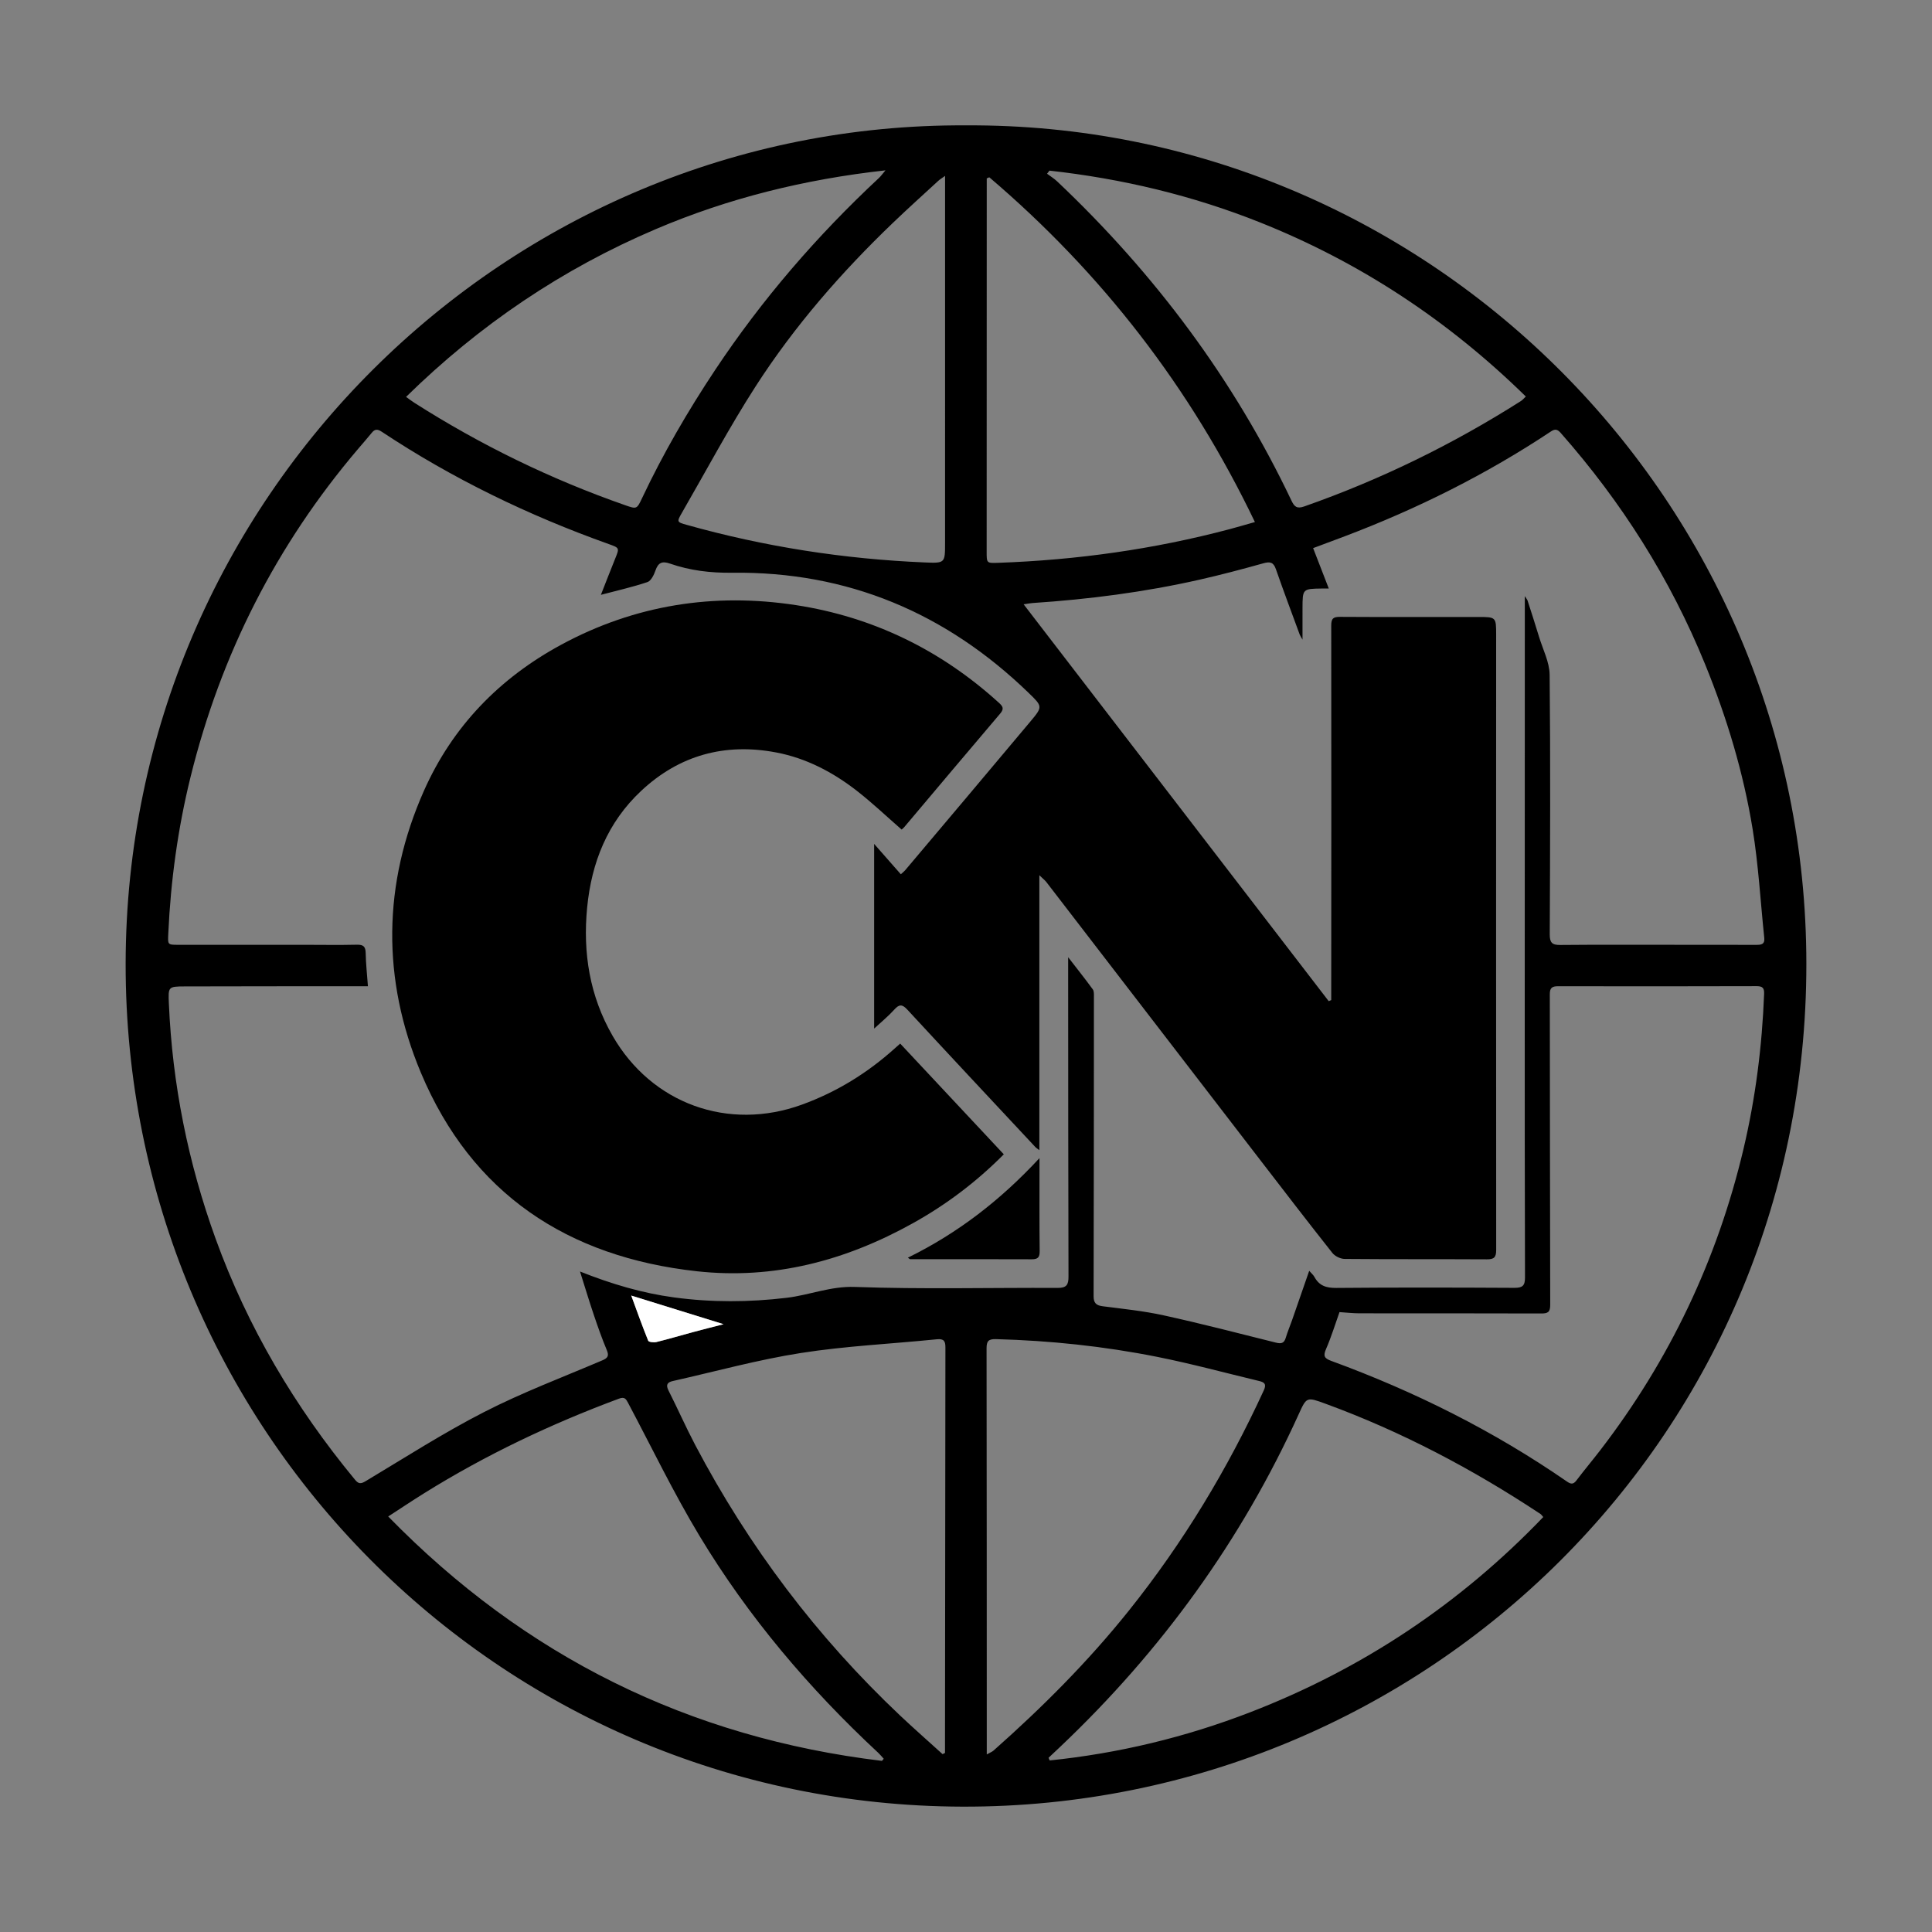
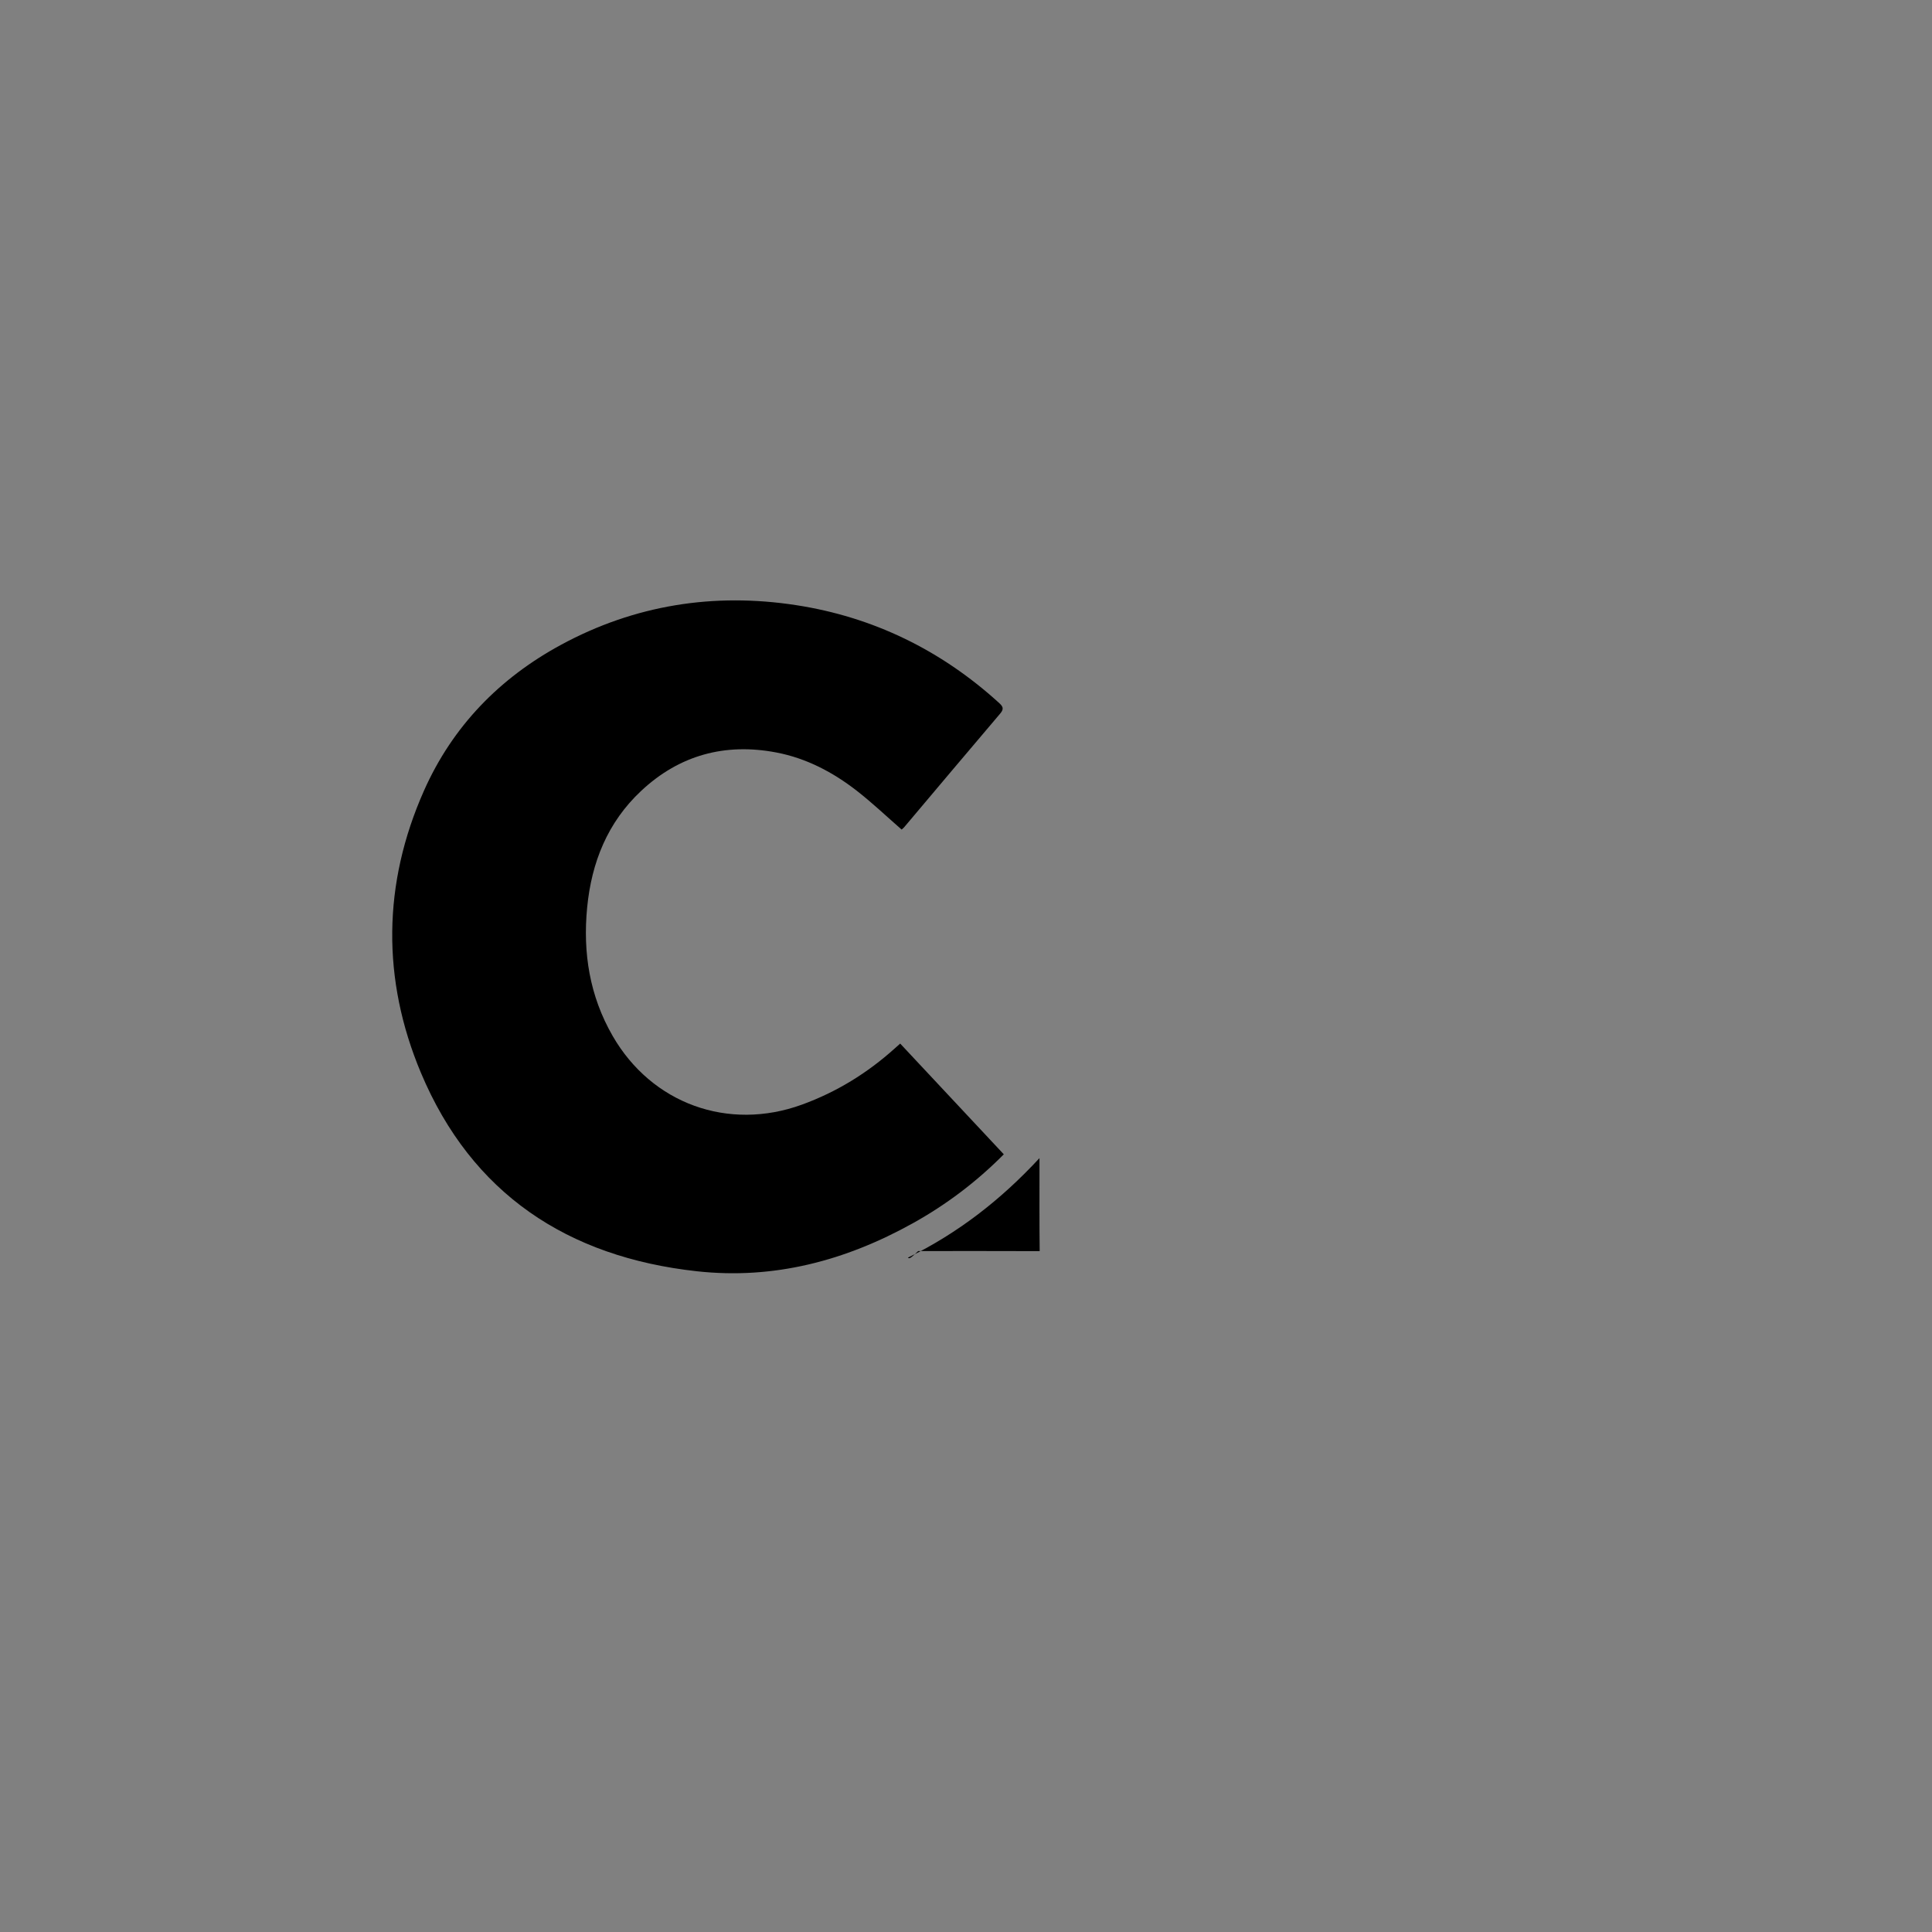
<svg xmlns="http://www.w3.org/2000/svg" version="1.1" id="Layer_1" x="0px" y="0px" viewBox="0 0 1200 1200" style="enable-background:new 0 0 1200 1200;" xml:space="preserve">
  <rect x="0" y="0" width="1200" height="1200" fill="#808080" stroke="none" />
  <g id="fwAXC5_00000174590651561896876490000013205813740245728437_">
    <g>
-       <path d="M600.086,77.866c283.272-1.573,518.086,227.717,521.831,513.871c3.913,299.027-236.637,531.165-524.018,530.404    c-289.27-0.766-520.199-235.696-519.863-523.554C78.373,309.272,314.498,76.208,600.086,77.866z M228.526,612.584    c-2.145,0-3.736-0.001-5.327,0c-36.177,0.019-72.354-0.025-108.531,0.099c-10.236,0.035-10.226,0.259-9.778,10.657    c2.166,50.193,11.945,98.886,29.044,146.095c19.915,54.986,49.301,104.521,86.482,149.548c2.163,2.619,3.491,2.912,6.639,1.026    c24.41-14.625,48.432-30.062,73.72-43.011c23.668-12.12,48.71-21.571,73.226-32.008c3.435-1.462,4.441-2.729,2.88-6.445    c-3.036-7.23-5.628-14.658-8.139-22.094c-2.878-8.525-5.467-17.148-8.487-26.691c19.684,7.821,38.672,13.431,58.486,16.098    c23.308,3.138,46.517,3.014,69.899,0.224c14.165-1.69,27.238-7.285,42.281-6.745c41.97,1.505,84.03,0.407,126.053,0.603    c5.524,0.026,6.701-1.986,6.686-7.034c-0.176-61.026-0.171-122.052-0.212-183.078c-0.003-4.631,0-9.263,0-15.287    c5.689,7.357,10.635,13.56,15.302,19.966c0.835,1.147,0.699,3.137,0.699,4.737c-0.019,61.939-0.044,123.879-0.194,185.818    c-0.01,4.192,1.523,5.739,5.589,6.266c12.669,1.641,25.451,2.916,37.9,5.652c23.339,5.129,46.492,11.116,69.676,16.93    c3.305,0.829,5.149,0.502,6.184-2.987c1.089-3.668,2.614-7.205,3.878-10.824c3.51-10.044,6.983-20.1,10.686-30.773    c1.42,1.632,2.575,2.569,3.227,3.777c2.949,5.464,7.305,6.906,13.511,6.852c36.905-0.324,73.816-0.253,110.723-0.053    c5.042,0.027,6.593-1.344,6.576-6.464c-0.186-56.275-0.166-112.551-0.166-168.827c0-80.028,0.031-160.057,0.049-240.085    c0.001-4.433,0-8.866,0-14.276c0.909,1.469,1.504,2.116,1.749,2.876c2.404,7.463,4.82,14.924,7.094,22.427    c2.375,7.836,6.498,15.698,6.578,23.583c0.546,53.712,0.302,107.432,0.067,161.149c-0.022,5.098,1.362,6.696,6.423,6.649    c22.837-0.21,45.678-0.107,68.517-0.107c17.723,0,35.446-0.011,53.169,0.044c3.056,0.009,5.568-0.189,5.135-4.326    c-2.357-22.509-3.592-45.196-7.221-67.495c-5.731-35.214-16.019-69.268-29.499-102.388    c-21.632-53.148-51.854-100.832-89.742-143.792c-1.923-2.18-3.414-2.636-5.987-0.926c-40.167,26.697-83.045,48.085-128.116,65.148    c-6.424,2.432-12.866,4.815-19.65,7.352c3.283,8.471,6.38,16.462,9.725,25.093c-2.156,0-3.22-0.013-4.285,0.002    c-11.994,0.173-12.001,0.174-12.036,12.293c-0.017,6.016-0.003,12.033-0.003,19.445c-1.084-1.952-1.515-2.535-1.755-3.188    c-4.965-13.518-10.041-26.998-14.777-40.596c-1.521-4.367-3.654-4.779-7.812-3.617c-13.182,3.682-26.428,7.193-39.777,10.209    c-34.09,7.702-68.656,12.158-103.514,14.46c-1.49,0.098-2.966,0.415-5.581,0.794c63.665,82.816,126.578,164.652,189.49,246.489    c0.523-0.219,1.046-0.439,1.569-0.658c0-2.443-0.001-4.886,0-7.329c0.037-75.095,0.117-150.19,0.001-225.285    c-0.007-4.514,1.334-5.441,5.573-5.415c28.502,0.174,57.006,0.076,85.51,0.073c11.311-0.001,11.351,0.006,11.349,11.116    c-0.019,127.351-0.078,254.702,0.024,382.054c0.004,4.669-1.416,5.83-5.864,5.805c-29.416-0.164-58.834,0.01-88.248-0.248    c-2.599-0.023-6.024-1.681-7.633-3.713c-15.294-19.327-30.311-38.874-45.344-58.407    c-44.098-57.297-88.165-114.619-132.269-171.912c-0.886-1.151-2.088-2.059-4.391-4.288c0,57.832,0,113.858,0,170.752    c-1.386-1.058-1.991-1.399-2.443-1.883c-26.548-28.428-53.143-56.811-79.542-85.377c-3.231-3.496-5.072-3.435-8.151-0.003    c-3.624,4.04-7.897,7.497-12.48,11.757c0-38.681,0-76.019,0-114.71c5.985,6.81,11.178,12.719,16.571,18.856    c1.137-1.041,1.999-1.671,2.668-2.464c26.01-30.847,52.058-61.664,77.964-92.598c7.559-9.026,7.405-9.217-1.231-17.58    c-51.349-49.724-112.554-75.54-184.248-74.638c-13.433,0.169-26.134-1.375-38.605-5.704c-4.903-1.702-7.299-0.504-8.961,4.342    c-0.931,2.715-2.736,6.412-4.986,7.168c-9.244,3.104-18.811,5.249-28.894,7.915c3.043-7.724,5.897-15.122,8.872-22.471    c2.694-6.655,2.758-6.647-4.047-9.076c-49.738-17.75-96.964-40.586-141.02-69.803c-2.477-1.643-4.175-1.682-6.058,0.629    c-2.767,3.396-5.661,6.689-8.501,10.025c-50.861,59.752-85.392,127.877-104.157,203.984c-7.846,31.82-12.271,64.18-13.782,96.937    c-0.329,7.141-0.568,7.158,6.418,7.159c25.945,0.004,51.891-0.009,77.836-0.006c10.963,0.001,21.93,0.204,32.886-0.056    c4.1-0.097,5.39,1.217,5.464,5.248C227.249,598.559,227.982,605.088,228.526,612.584z M831.982,814.978    c-2.696,7.544-5.081,15.411-8.344,22.896c-1.919,4.403-1.061,5.836,3.293,7.43c51.823,18.974,100.85,43.471,146.31,74.89    c2.402,1.66,3.931,1.946,5.885-0.638c4.84-6.402,10.019-12.547,14.911-18.911c42.994-55.936,72.622-118.264,88.854-186.897    c7.499-31.708,11.581-63.918,12.829-96.49c0.139-3.625-1.023-4.747-4.658-4.736c-41.094,0.12-82.189,0.134-123.283,0.044    c-3.737-0.008-5.175,0.992-5.168,4.95c0.119,64.294,0.06,128.588,0.252,192.882c0.014,4.57-1.385,5.443-5.592,5.427    c-37.626-0.142-75.254-0.05-112.881-0.098C840.45,815.723,836.509,815.264,831.982,814.978z M651.272,1091.802    c0.232,0.548,0.465,1.096,0.697,1.644c42.719-4.404,84.199-14.356,124.336-29.847c69.725-26.91,130.466-67.307,182.248-121.347    c-0.987-1.091-1.284-1.588-1.719-1.876c-42.001-27.816-86.279-51.199-133.651-68.539c-11.629-4.257-11.645-4.202-16.553,6.604    c-35.697,78.596-85.458,147.108-148.02,206.442C656.172,1087.197,653.719,1089.496,651.272,1091.802z M547.801,1093.715    c0.368-0.439,0.735-0.878,1.103-1.316c-1.128-1.232-2.177-2.549-3.396-3.683c-43.025-40-80.752-84.514-111.077-134.82    c-16.077-26.67-29.623-54.867-44.253-82.406c-1.301-2.449-2.105-4.104-5.683-2.775c-42.226,15.687-82.727,34.893-120.988,58.723    c-7.34,4.571-14.528,9.386-22.385,14.477C326.111,1028.994,428.078,1079.312,547.801,1093.715z M612.9,1089.711    c2.13-1.197,3.311-1.616,4.181-2.386c30.264-26.786,58.749-55.288,84.042-86.894c33.721-42.137,61.377-87.962,83.891-136.965    c1.768-3.849,0.235-4.938-2.931-5.696c-21.116-5.058-42.102-10.769-63.38-15.011c-32.985-6.577-66.382-10.093-100.046-11.002    c-4.772-0.129-5.893,1.267-5.886,5.778c0.126,80.93,0.112,161.861,0.129,242.792C612.9,1083.036,612.9,1085.745,612.9,1089.711z     M585.449,1089.53c0.503-0.25,1.006-0.501,1.51-0.751c0-3.019-0.002-6.037,0-9.056c0.072-80.927,0.13-161.854,0.259-242.78    c0.006-3.879-0.876-5.55-5.328-5.097c-28.121,2.86-56.474,4.146-84.35,8.51c-26.795,4.194-53.108,11.472-79.627,17.426    c-3.319,0.745-4.521,2.259-2.707,5.84c5.689,11.233,10.762,22.784,16.626,33.922c33.204,63.066,75.556,119.243,127.424,168.175    C567.838,1073.813,576.711,1081.6,585.449,1089.53z M651.83,105.982c-0.497,0.644-0.994,1.289-1.491,1.933    c2.093,1.566,4.365,2.942,6.252,4.726c60.599,57.284,109.751,122.986,145.614,198.419c1.761,3.704,3.386,5.07,7.848,3.506    c47.418-16.627,92.236-38.542,134.624-65.478c1.002-0.637,1.779-1.626,3.041-2.806c-48.075-47.118-102.813-83.279-164.948-108.083    C740.623,121.374,696.863,110.965,651.83,105.982z M252.209,246.517c2.136,1.518,3.657,2.702,5.276,3.734    c41.119,26.199,84.662,47.409,130.696,63.496c7.354,2.57,7.328,2.614,10.736-4.593c13.049-27.602,28.343-53.902,45.241-79.331    c29.154-43.873,63.309-83.422,101.799-119.304c1.107-1.032,1.986-2.307,4.028-4.714c-50.422,5.607-97.584,17.305-142.736,36.539    C349.219,167.061,297.822,201.773,252.209,246.517z M614.466,110.109c-0.527,0.234-1.054,0.469-1.581,0.703    c0,1.403,0,2.806,0,4.208c-0.012,75.797-0.013,151.593-0.052,227.39c-0.004,7.407-0.098,7.424,7.167,7.166    c48.699-1.726,96.678-8.409,143.806-20.924c5.023-1.334,10.008-2.813,15.64-4.402    C739.319,240.528,684.289,169.602,614.466,110.109z M587.005,109.246c-2.218,1.6-3.288,2.218-4.174,3.034    c-9.4,8.655-18.906,17.202-28.127,26.045c-32.127,30.808-61.299,64.256-85.388,101.676c-16.363,25.419-30.59,52.215-45.723,78.423    c-3.32,5.749-3.234,5.839,2.917,7.567c48.358,13.586,97.66,21.232,147.826,23.349c12.682,0.535,12.66,0.421,12.659-12.166    c-0.004-71.221,0.005-142.442,0.01-213.663C587.006,119.23,587.005,114.949,587.005,109.246z M449.417,822.478    c-19.646-6.09-38.097-11.809-57.342-17.775c3.523,9.571,6.822,18.892,10.539,28.044c0.347,0.855,3.476,1.213,5.073,0.821    c7.598-1.867,15.102-4.112,22.659-6.147C436.395,825.793,442.474,824.273,449.417,822.478z" />
-       <path style="fill:#FFFFFF;" d="M449.417,822.478c-6.944,1.795-13.022,3.315-19.071,4.944c-7.558,2.035-15.062,4.28-22.659,6.147    c-1.596,0.392-4.725,0.034-5.073-0.821c-3.717-9.152-7.016-18.474-10.539-28.044C411.32,810.669,429.771,816.388,449.417,822.478z    " />
      <path d="M623.482,716.972c-17.15,17.256-35.884,31.352-56.586,42.852c-41.767,23.202-86.201,35.051-134.147,29.769    c-80.177-8.832-139.758-48.092-171.327-123.305c-24.307-57.913-23.797-117.352,1.943-175.234    c17.703-39.81,46.817-69.817,85.123-90.561c45.775-24.789,94.911-32.471,145.934-24.636    c47.838,7.346,90.014,27.916,126.009,60.643c2.405,2.187,3.39,3.673,0.86,6.646c-19.991,23.489-39.823,47.114-59.72,70.683    c-0.56,0.664-1.297,1.178-1.566,1.418c-9.405-8.195-18.231-16.613-27.809-24.064c-14.853-11.555-31.373-20.252-50.008-23.805    c-31.87-6.077-60.224,1.607-83.996,23.889c-20.814,19.509-30.773,44.331-33.504,72.377c-2.745,28.193,1.558,55.002,15.828,79.772    c24.271,42.127,71.796,59.343,117.578,42.69c21.543-7.836,40.7-19.64,57.713-34.968c0.933-0.841,1.875-1.671,3.314-2.952    C580.528,671.064,601.81,693.809,623.482,716.972z" />
-       <path d="M563.901,781.161c31.054-15.251,57.542-35.715,81.738-61.828c0,3.601-0.002,5.797,0,7.992    c0.014,16.591-0.072,33.184,0.12,49.774c0.044,3.799-1.085,5.086-4.946,5.067c-25.157-0.119-50.316-0.036-75.474-0.046    C565.066,782.12,564.793,781.771,563.901,781.161z" />
+       <path d="M563.901,781.161c31.054-15.251,57.542-35.715,81.738-61.828c0,3.601-0.002,5.797,0,7.992    c0.014,16.591-0.072,33.184,0.12,49.774c-25.157-0.119-50.316-0.036-75.474-0.046    C565.066,782.12,564.793,781.771,563.901,781.161z" />
    </g>
  </g>
</svg>